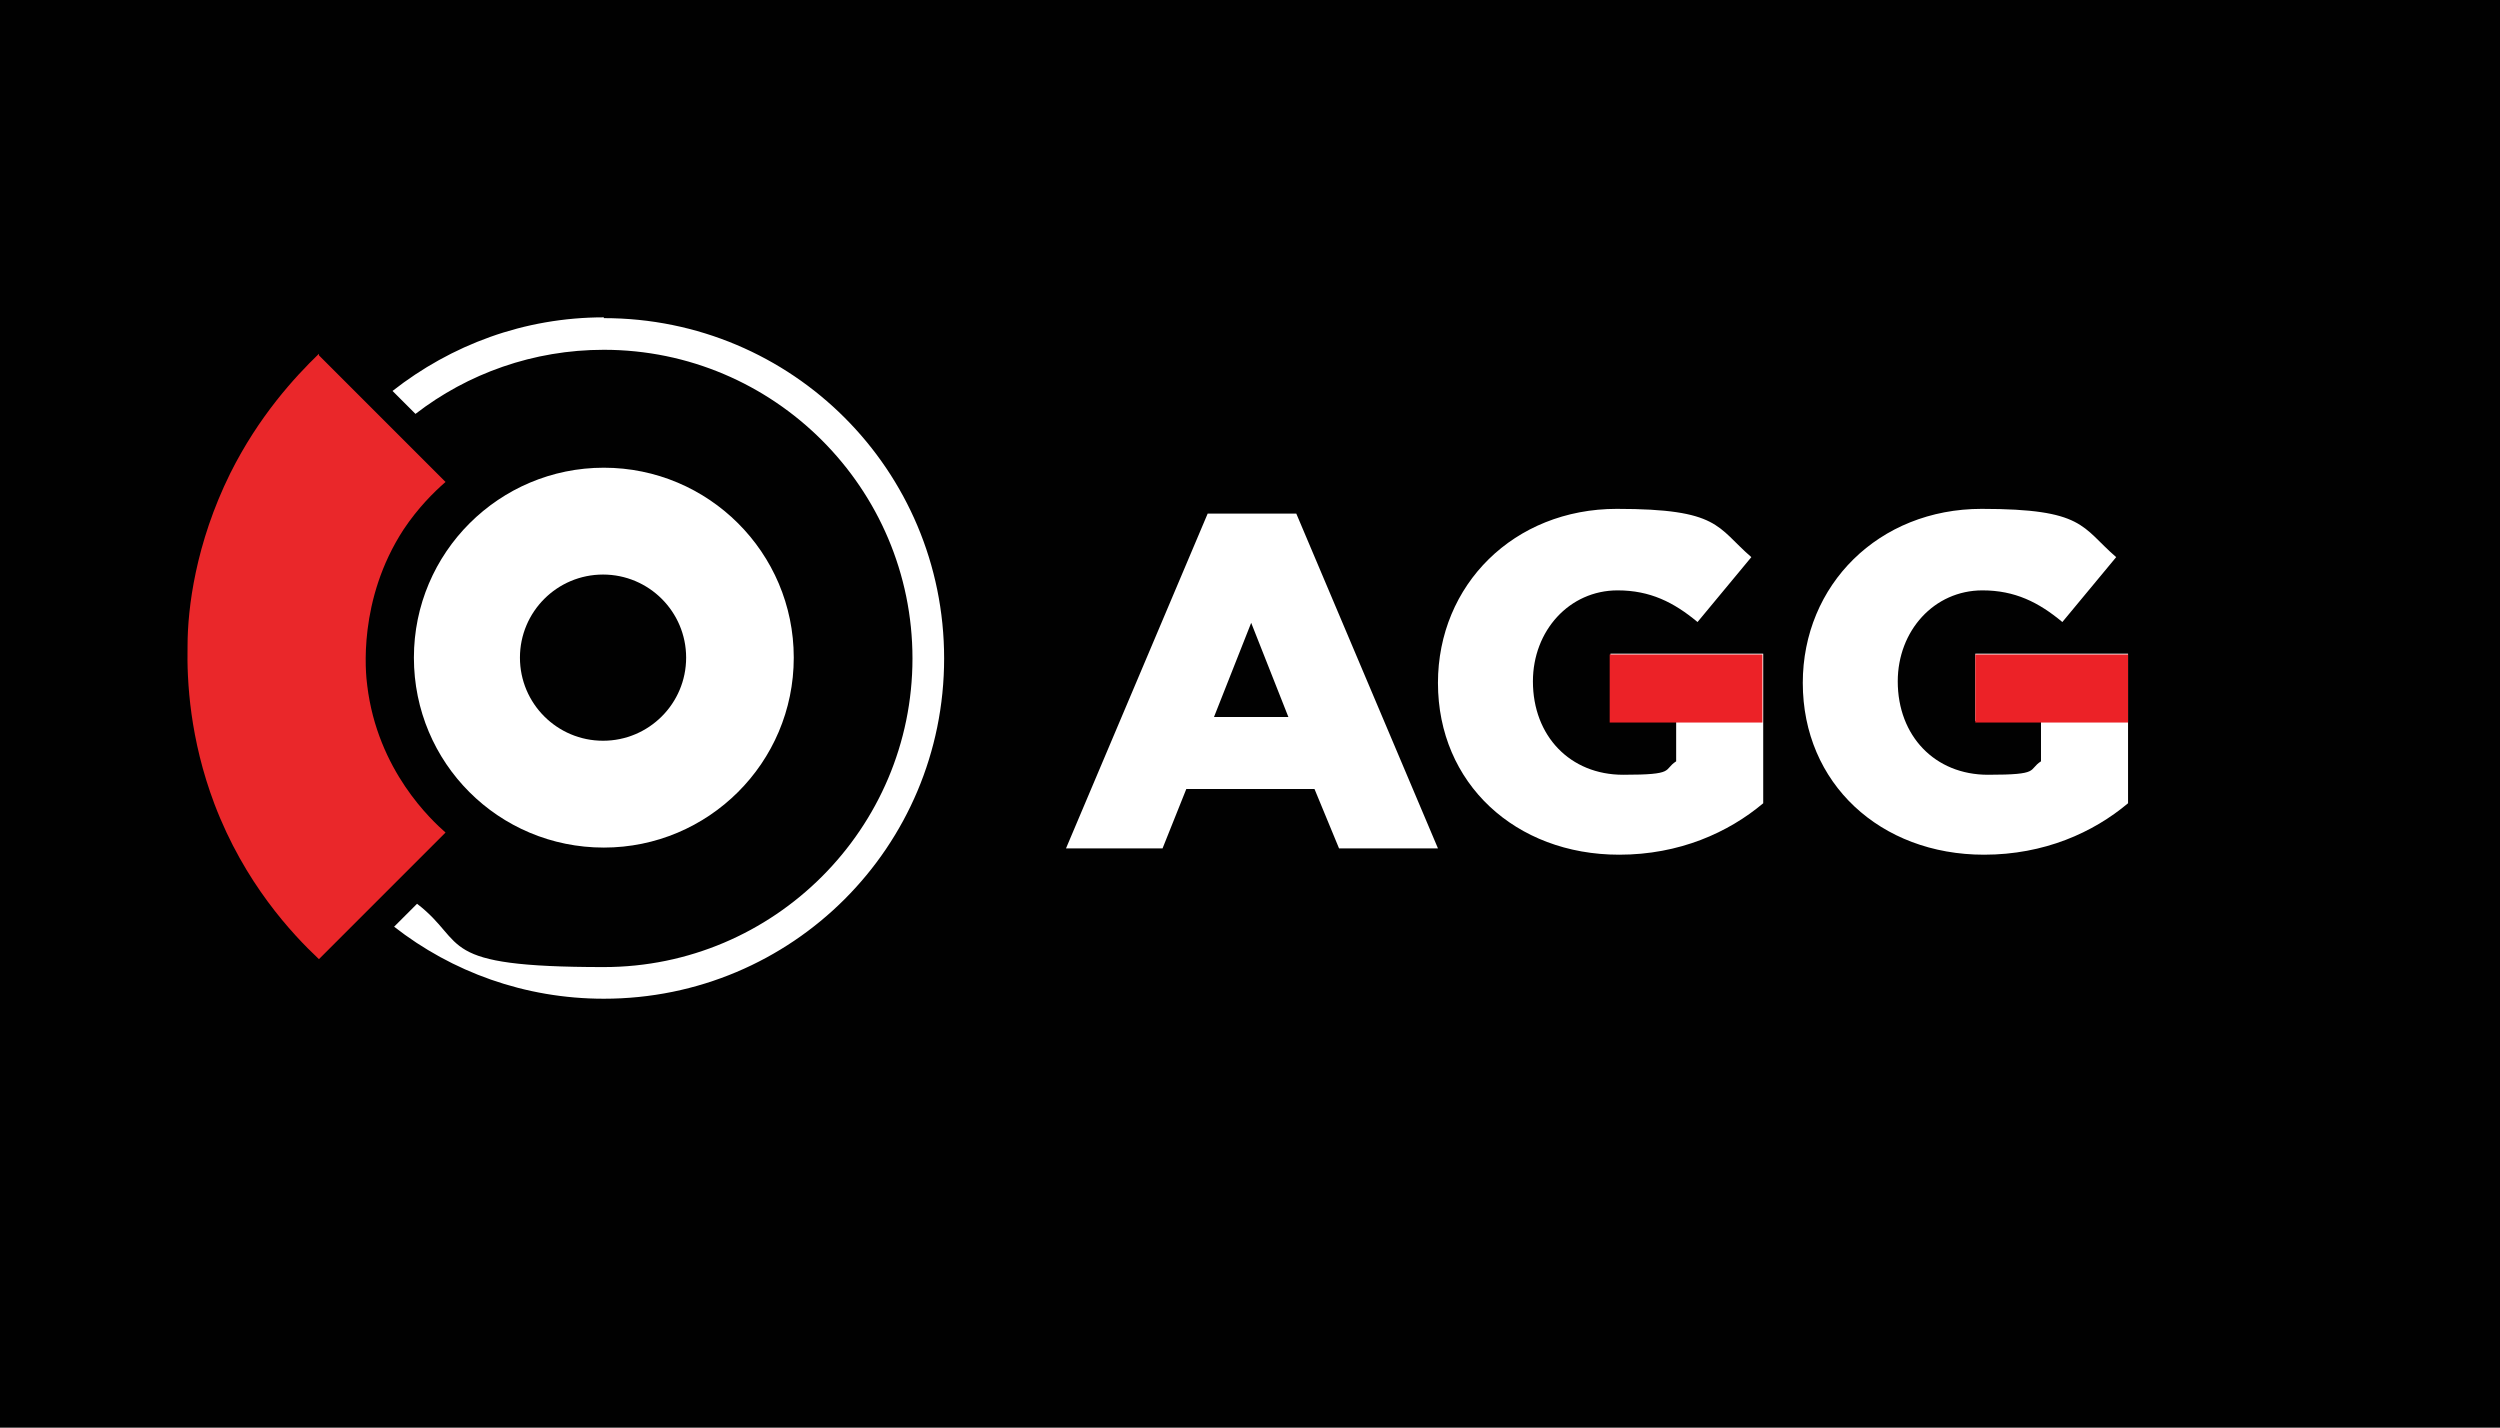
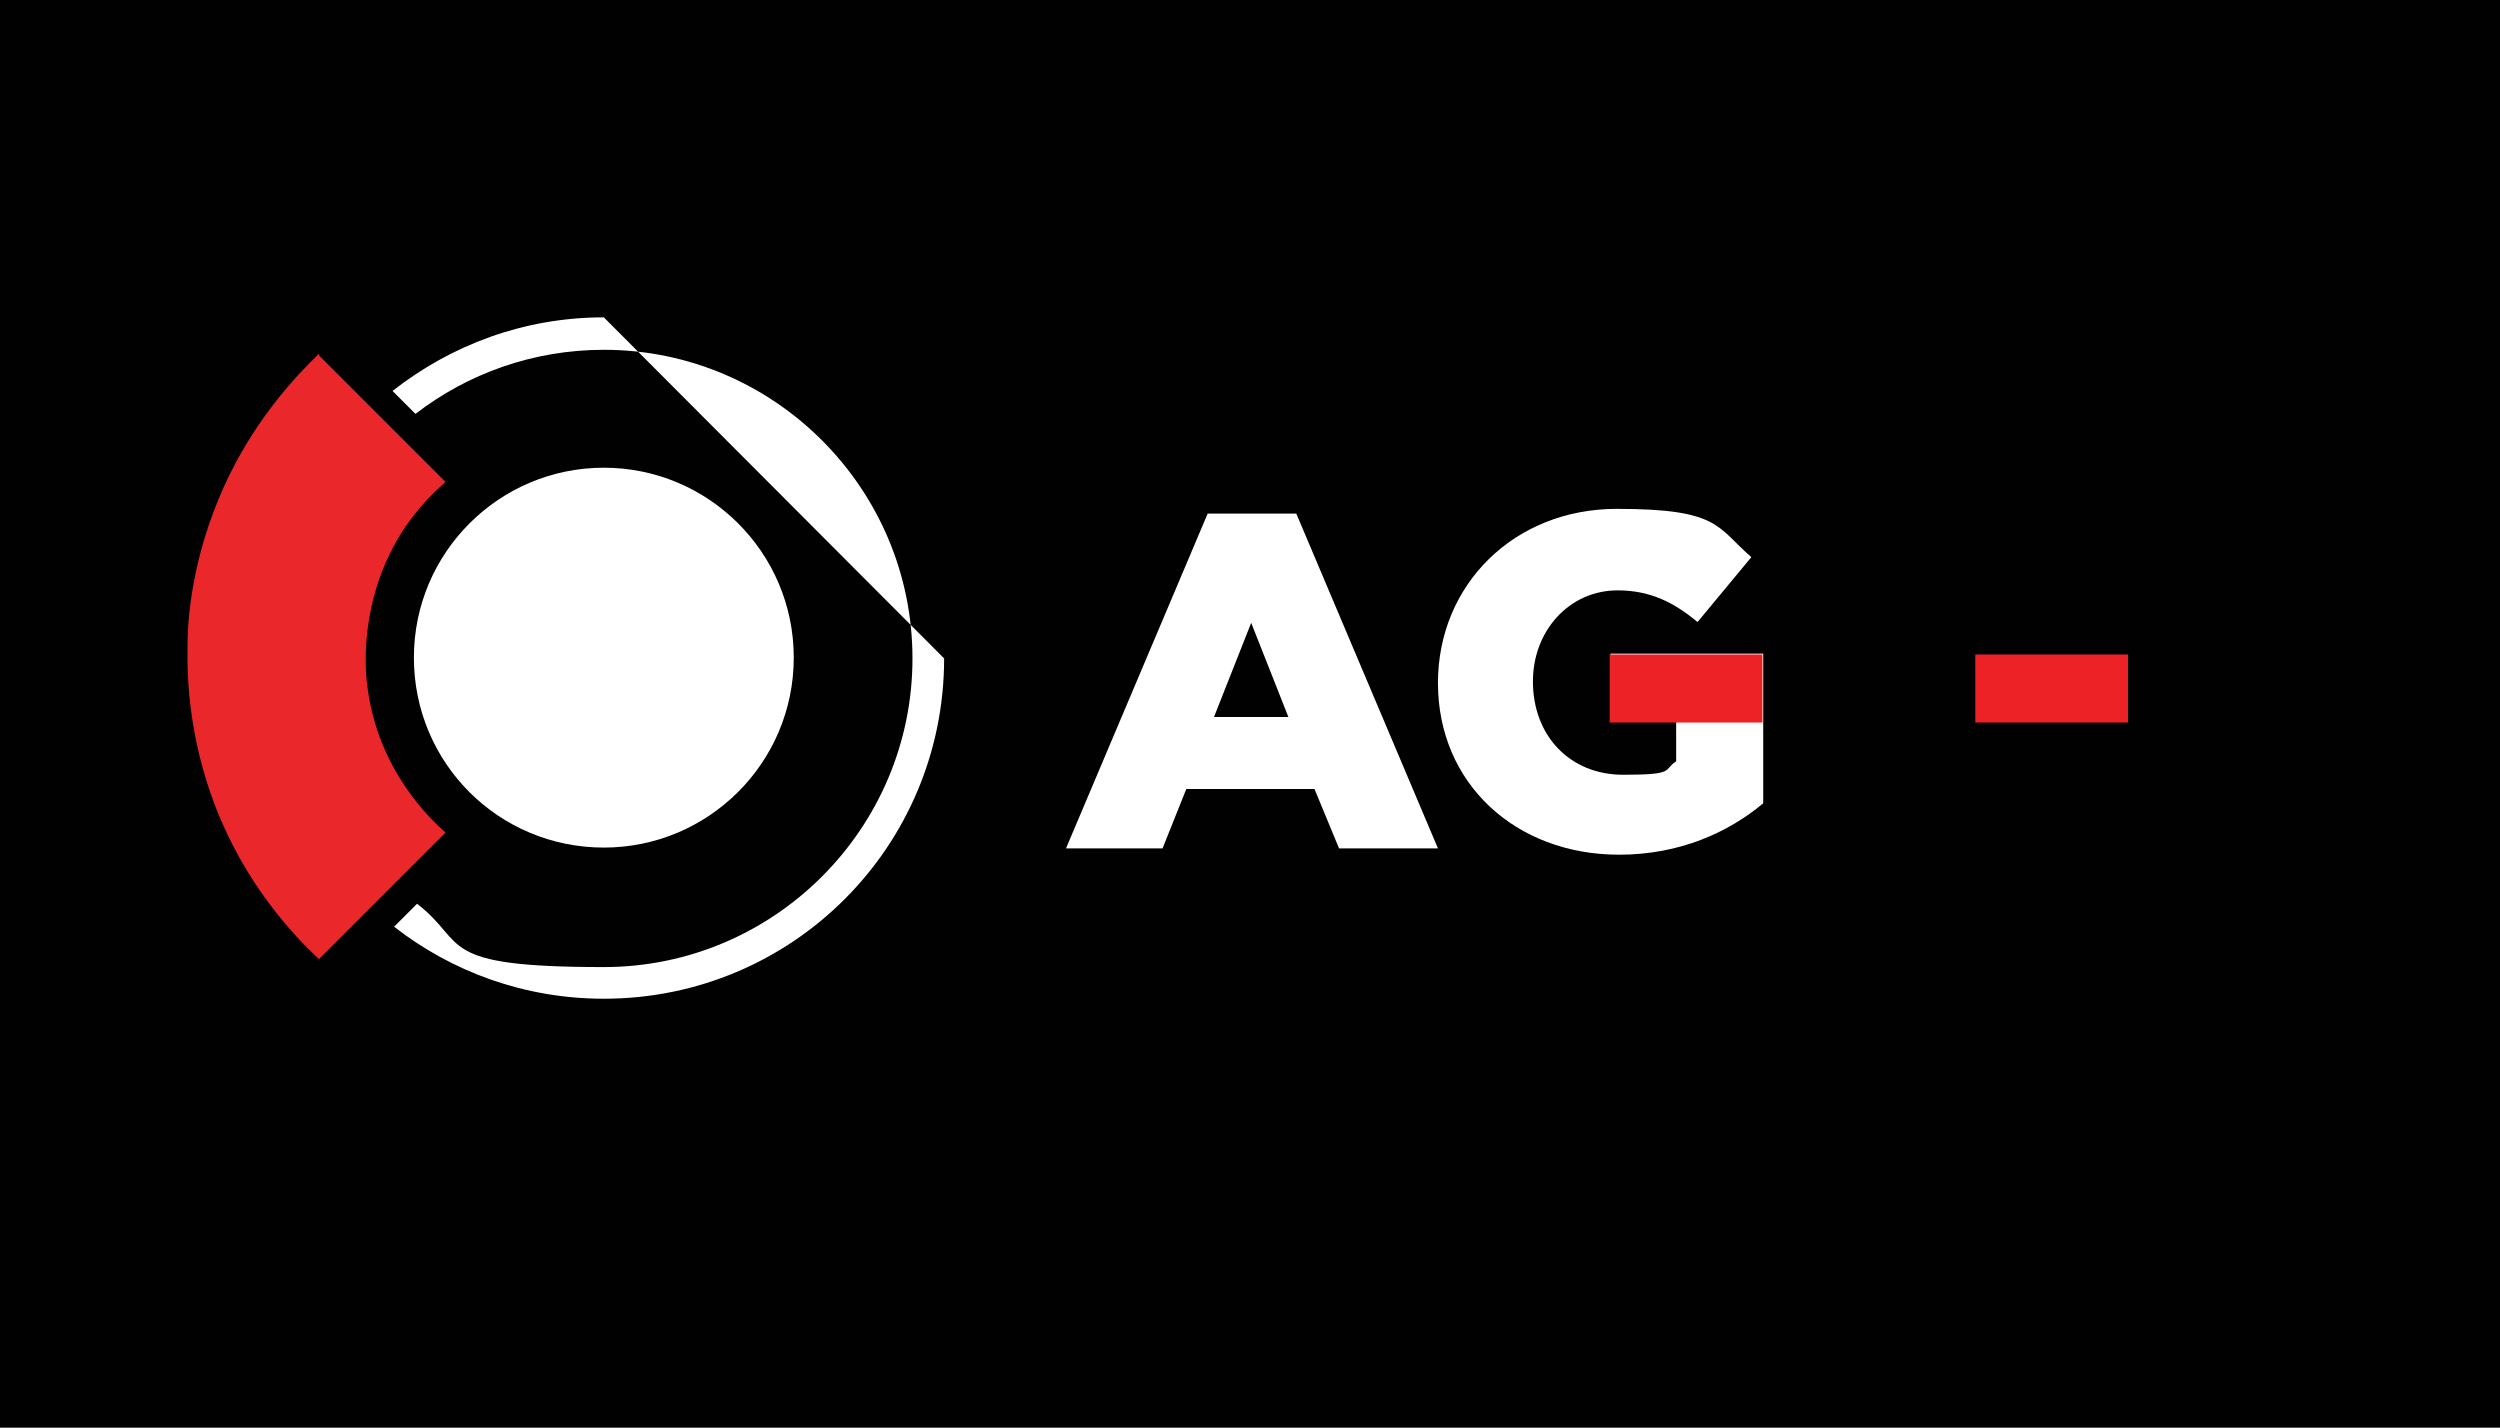
<svg xmlns="http://www.w3.org/2000/svg" viewBox="0 0 315.9 180.4" version="1.1" data-sanitized-data-name="Layer 1" data-name="Layer 1" id="Layer_1">
  <defs>
    <style>
      .cls-1, .cls-2, .cls-3, .cls-4, .cls-5, .cls-6 {
        stroke-width: 0px;
      }

      .cls-1, .cls-3, .cls-4 {
        fill-rule: evenodd;
      }

      .cls-1, .cls-6 {
        fill: #fff;
      }

      .cls-2 {
        fill: #ec2227;
      }

      .cls-7 {
        isolation: isolate;
      }

      .cls-3 {
        fill: #ea272a;
      }

      .cls-4 {
        fill: #020202;
      }

      .cls-5 {
        fill: #010101;
      }
    </style>
  </defs>
  <rect height="180.4" width="315.9" class="cls-5" />
  <path d="M40.3,115.6c-16.9-18.3-16.9-46.7,0-65l10.3,10.3c-5.4,6.1-8.4,13.9-8.4,22.2s3,16,8.4,22.2l-10.3,10.3ZM54.9,103.9c-5.6-5.6-8.6-12.9-8.6-20.8s3.1-15.2,8.6-20.8l1.4-1.4c-5.3-5.3-10.7-10.7-16-16l-1.4,1.4c-20.3,20.3-20.3,53.3,0,73.5l1.4,1.4,16-16-1.4-1.4h0Z" class="cls-4" />
-   <path d="M76.3,40.1c-10.1,0-19.3,3.5-26.7,9.3l2.9,2.9c6.6-5.1,14.9-8.1,23.8-8.1,21.5,0,39,17.5,39,39s-17.5,39-39,39-17.1-3-23.6-8l-2.9,2.9c7.3,5.7,16.5,9.1,26.5,9.1,23.8,0,43-19.2,43-43s-19.2-43-43-43" class="cls-1" />
+   <path d="M76.3,40.1c-10.1,0-19.3,3.5-26.7,9.3l2.9,2.9c6.6-5.1,14.9-8.1,23.8-8.1,21.5,0,39,17.5,39,39s-17.5,39-39,39-17.1-3-23.6-8l-2.9,2.9c7.3,5.7,16.5,9.1,26.5,9.1,23.8,0,43-19.2,43-43" class="cls-1" />
  <path d="M40.3,44.9l16,16c-1.5,1.3-3.5,3.3-5.3,6-5.8,8.9-4.8,18.2-4.6,19.7,1.3,10.8,8.2,17.1,9.9,18.6-5.3,5.3-10.7,10.7-16,16-3.4-3.2-9.4-9.6-13.2-19.6-3.1-8.2-3.5-15.5-3.4-20,0-4.7,1-12.9,5.4-21.8,3.6-7.2,8.1-12.1,11.2-15.1h0v.2Z" class="cls-3" />
  <g>
    <path d="M76.3,63.1c11,0,20,9,20,20s-9,20-20,20-20-9-20-20,9-20,20-20M76.3,107.1c13.2,0,24-10.7,24-24s-10.8-24-24-24-24,10.7-24,24,10.7,24,24,24" class="cls-1" />
    <path d="M76.2,62.1c11.6,0,21.1,9.4,21.1,21s-9.4,21-21.1,21-21.1-9.4-21.1-21,9.4-21,21.1-21M76.2,95.1c6.6,0,12-5.4,12-12s-5.4-12-12-12-12,5.4-12,12,5.4,12,12,12" class="cls-6" />
    <ellipse ry="22" rx="22.1" cy="83.1" cx="76.2" class="cls-6" />
  </g>
-   <circle r="10.5" cy="83.1" cx="76.2" class="cls-5" />
  <g class="cls-7">
    <path d="M152.6,64.9h11.2l17.9,42.3h-12.5l-3.1-7.5h-16.2l-3,7.5h-12.2l17.9-42.3ZM162.8,90.6l-4.7-11.9-4.7,11.9h9.4Z" class="cls-6" />
    <path d="M181.7,86.3h0c0-12.4,9.6-22,22.6-22s12.6,2.3,17,6.1l-6.8,8.2c-3-2.5-6-4-10.1-4-6.1,0-10.7,5.1-10.7,11.5h0c0,6.9,4.7,11.8,11.4,11.8s5-.6,6.7-1.7v-5.1h-8.3v-8.5h19.3v18.9c-4.4,3.7-10.6,6.5-18.2,6.5-13.1,0-22.9-9-22.9-21.7Z" class="cls-6" />
-     <path d="M227.8,86.3h0c0-12.4,9.6-22,22.6-22s12.6,2.3,17,6.1l-6.8,8.2c-3-2.5-6-4-10.1-4-6.1,0-10.7,5.1-10.7,11.5h0c0,6.9,4.7,11.8,11.4,11.8s5-.6,6.7-1.7v-5.1h-8.3v-8.5h19.3v18.9c-4.4,3.7-10.6,6.5-18.2,6.5-13.1,0-22.9-9-22.9-21.7Z" class="cls-6" />
  </g>
  <rect height="8.6" width="19.3" y="82.7" x="249.6" class="cls-2" />
  <rect height="8.6" width="19.3" y="82.7" x="203.4" class="cls-2" />
</svg>